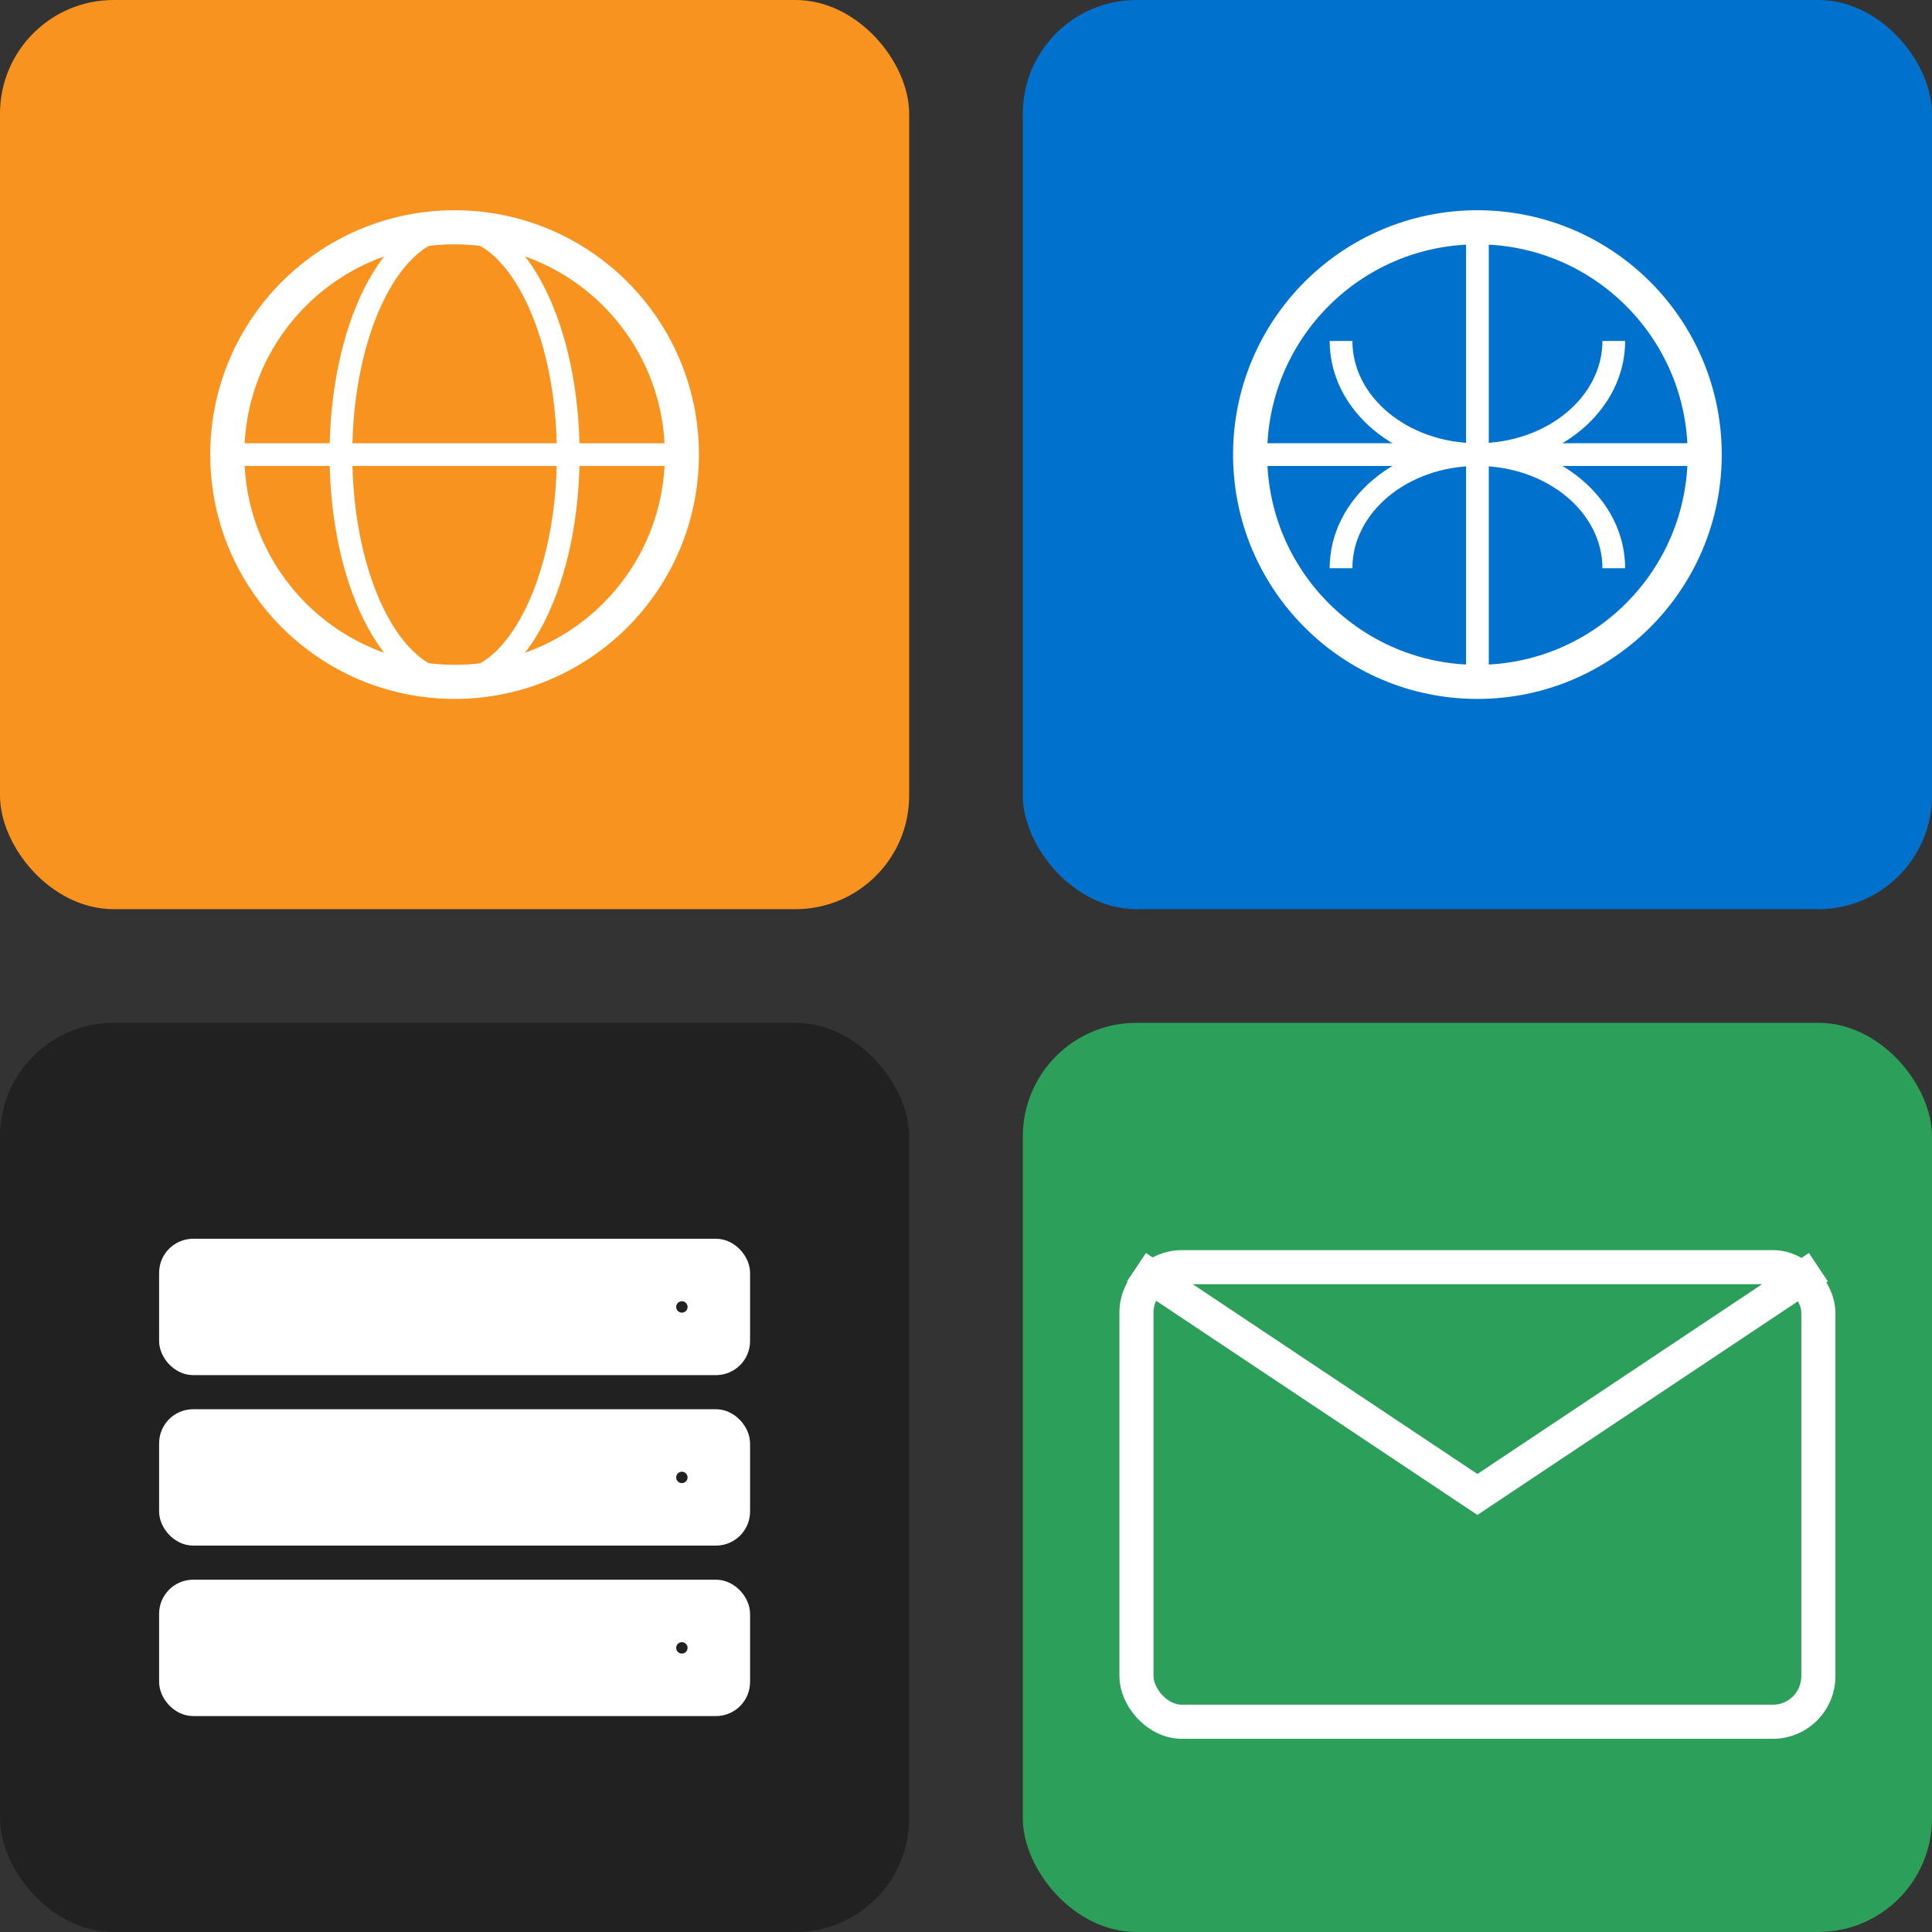
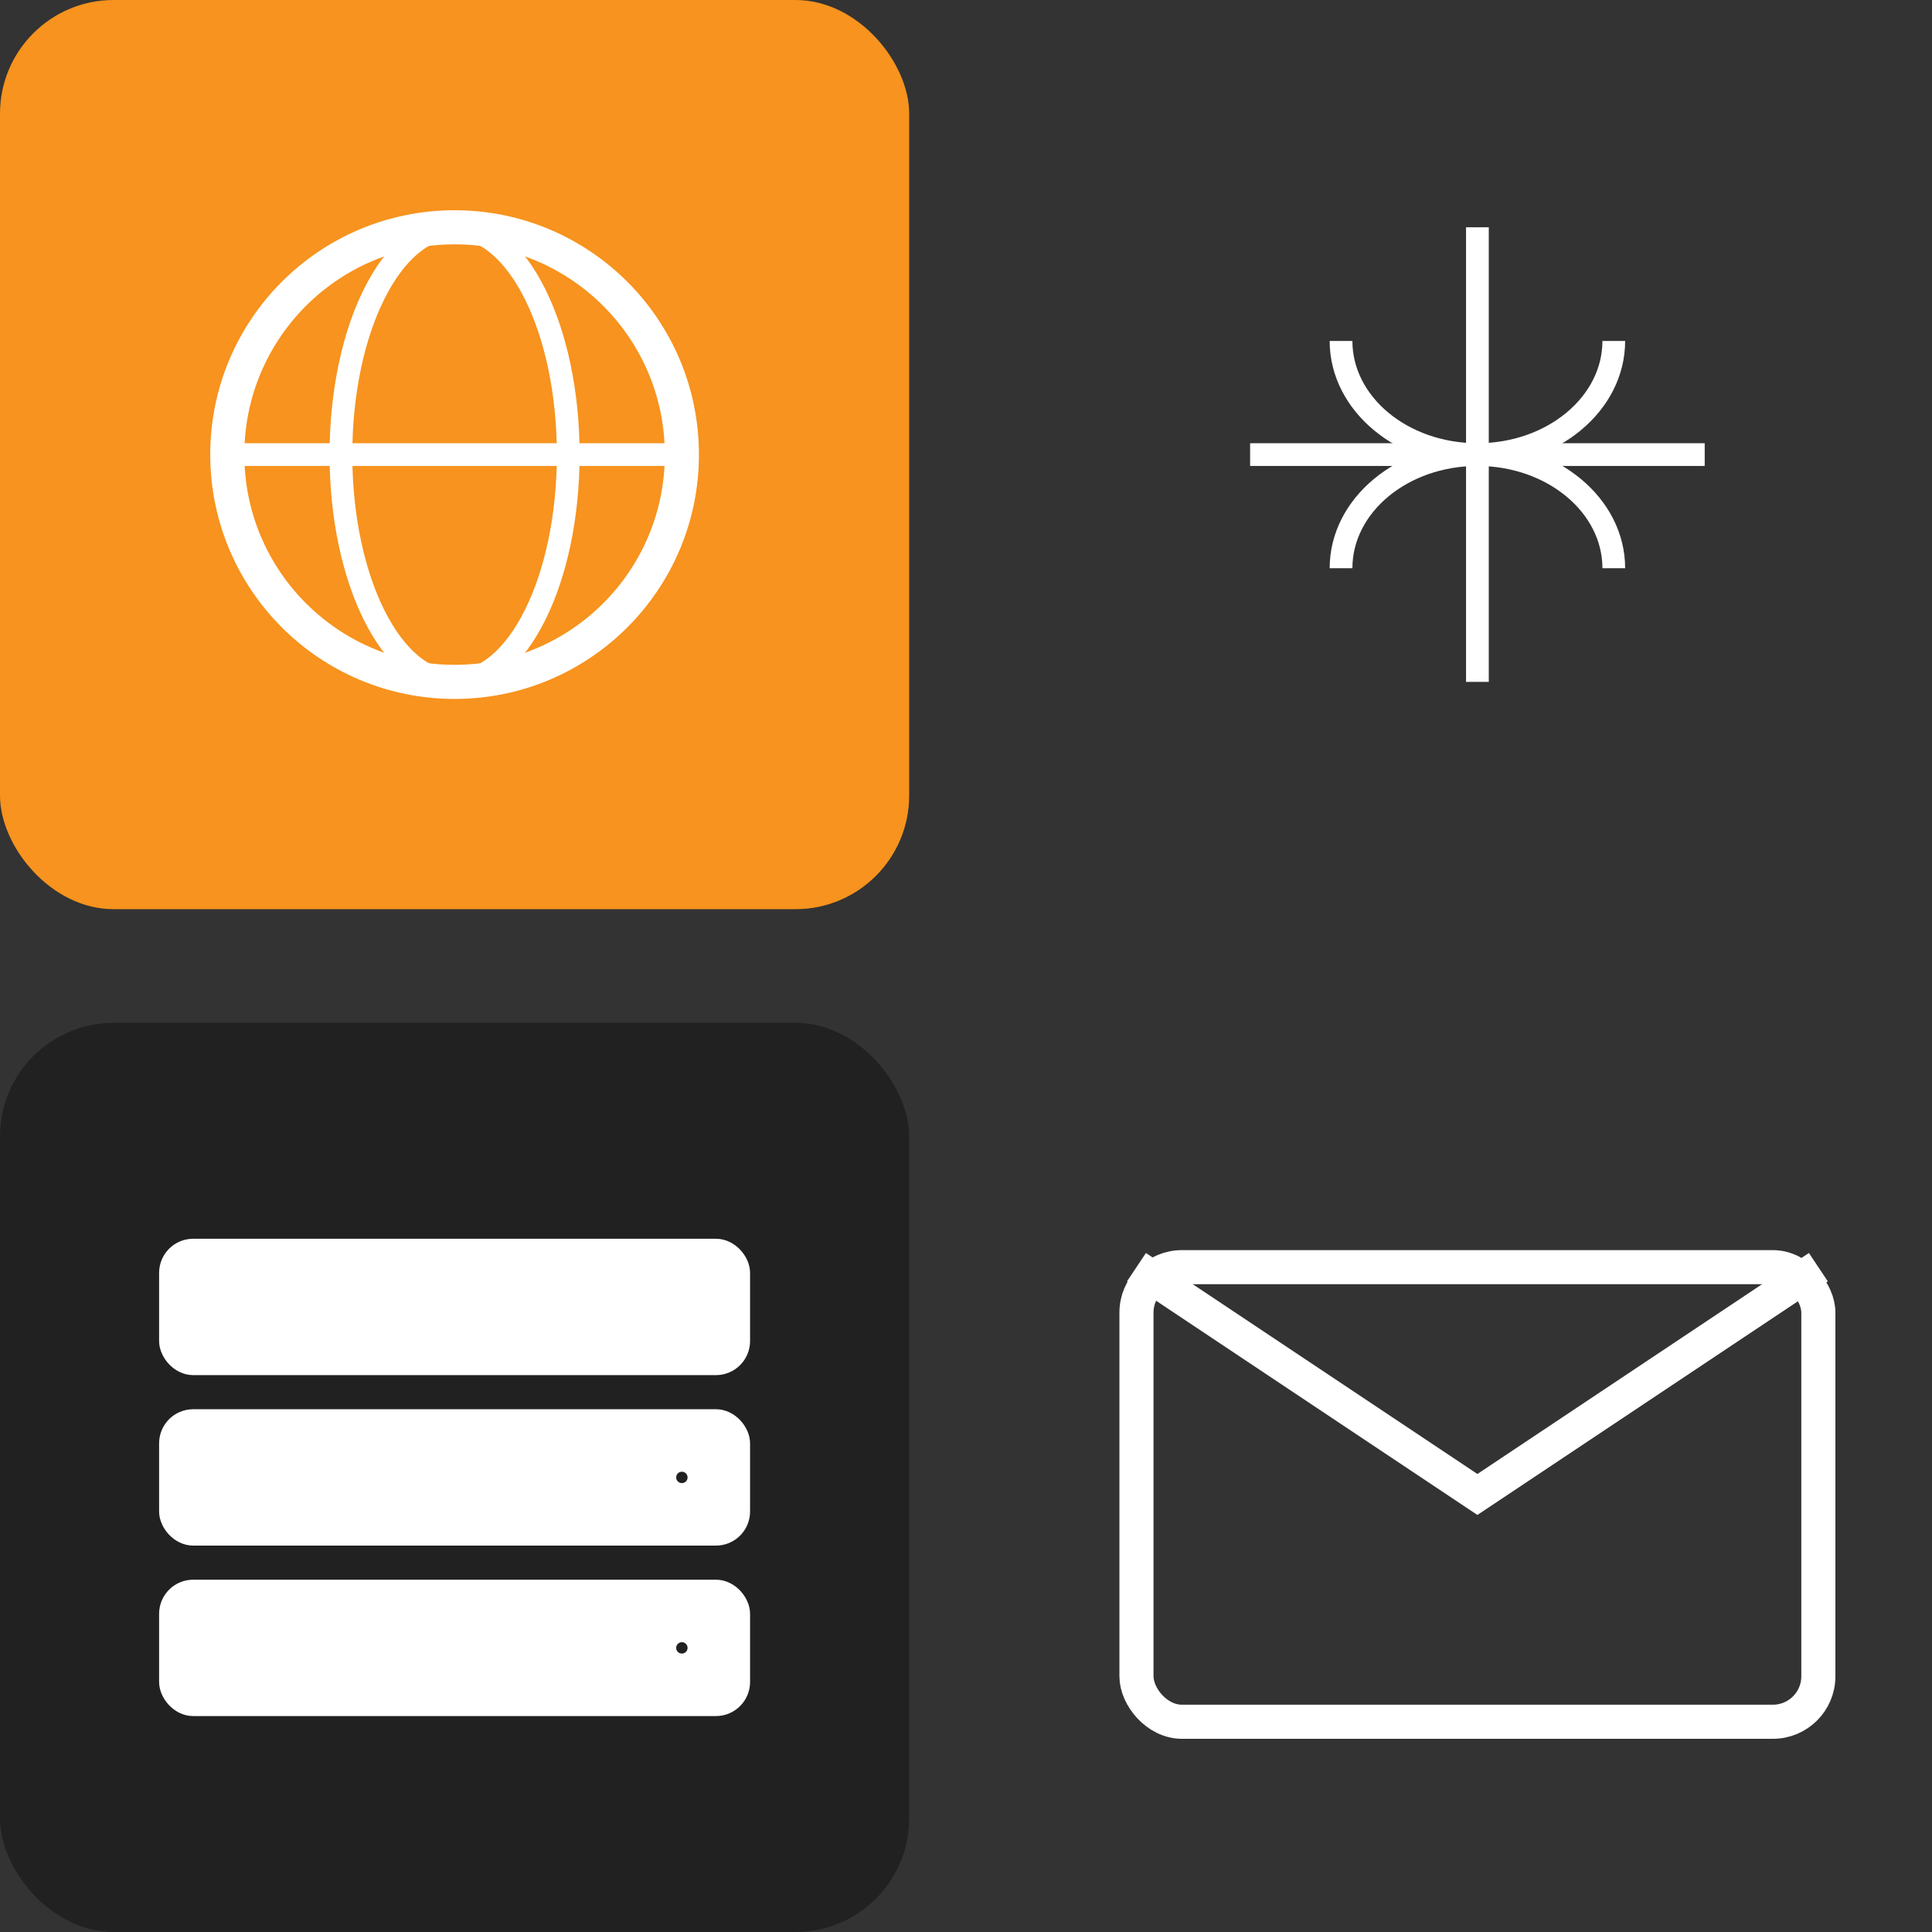
<svg xmlns="http://www.w3.org/2000/svg" id="Réteg_1" version="1.1" viewBox="0 0 170 170">
  <rect x="0" y="0" width="170" height="170" fill="#333333" stroke="none" />
  <defs>
    <style>
      .st0 {
        stroke-width: 3px;
      }

      .st0, .st1, .st2, .st3, .st4 {
        stroke: #fff;
      }

      .st0, .st4 {
        fill: none;
      }

      .st1, .st2, .st3, .st4 {
        stroke-width: 2px;
      }

      .st5 {
        fill: #2ca05a;
      }

      .st2, .st6 {
        fill: #212121;
      }

      .st3 {
        fill: #fff;
      }

      .st7 {
        fill: #0072ce;
      }

      .st8 {
        fill: #f7931e;
      }
    </style>
  </defs>
  <rect class="st8" width="80" height="80" rx="10" ry="10" />
-   <rect class="st7" x="90" width="80" height="80" rx="10" ry="10" />
  <rect class="st6" y="90" width="80" height="80" rx="10" ry="10" />
-   <rect class="st5" x="90" y="90" width="80" height="80" rx="10" ry="10" />
  <circle class="st0" cx="40" cy="40" r="20" />
  <path class="st4" d="M20,40h40M40,20c-11.05,0-20,8.95-20,20s8.95,20,20,20,20-8.95,20-20-8.95-20-20-20" />
  <path class="st4" d="M30,40c0-11.05,4.48-20,10-20s10,8.95,10,20-4.48,20-10,20-10-8.95-10-20" />
-   <circle class="st0" cx="130" cy="40" r="20" />
  <path class="st1" d="M110,40h40" />
  <path class="st1" d="M130,20v40" />
  <path class="st4" d="M118,30c0,5.52,5.37,10,12,10s12-4.48,12-10" />
  <path class="st4" d="M118,50c0-5.52,5.37-10,12-10s12,4.48,12,10" />
  <g>
    <rect class="st3" x="15" y="110" width="50" height="10" rx="2" ry="2" />
    <rect class="st3" x="15" y="125" width="50" height="10" rx="2" ry="2" />
    <rect class="st3" x="15" y="140" width="50" height="10" rx="2" ry="2" />
-     <circle class="st2" cx="60" cy="115" r="1.5" />
    <circle class="st2" cx="60" cy="130" r="1.5" />
    <circle class="st2" cx="60" cy="145" r="1.5" />
  </g>
  <g>
    <rect class="st0" x="100" y="111.5" width="60" height="40" rx="4" ry="4" />
    <polyline class="st0" points="100 111.5 130 131.5 160 111.5" />
  </g>
</svg>